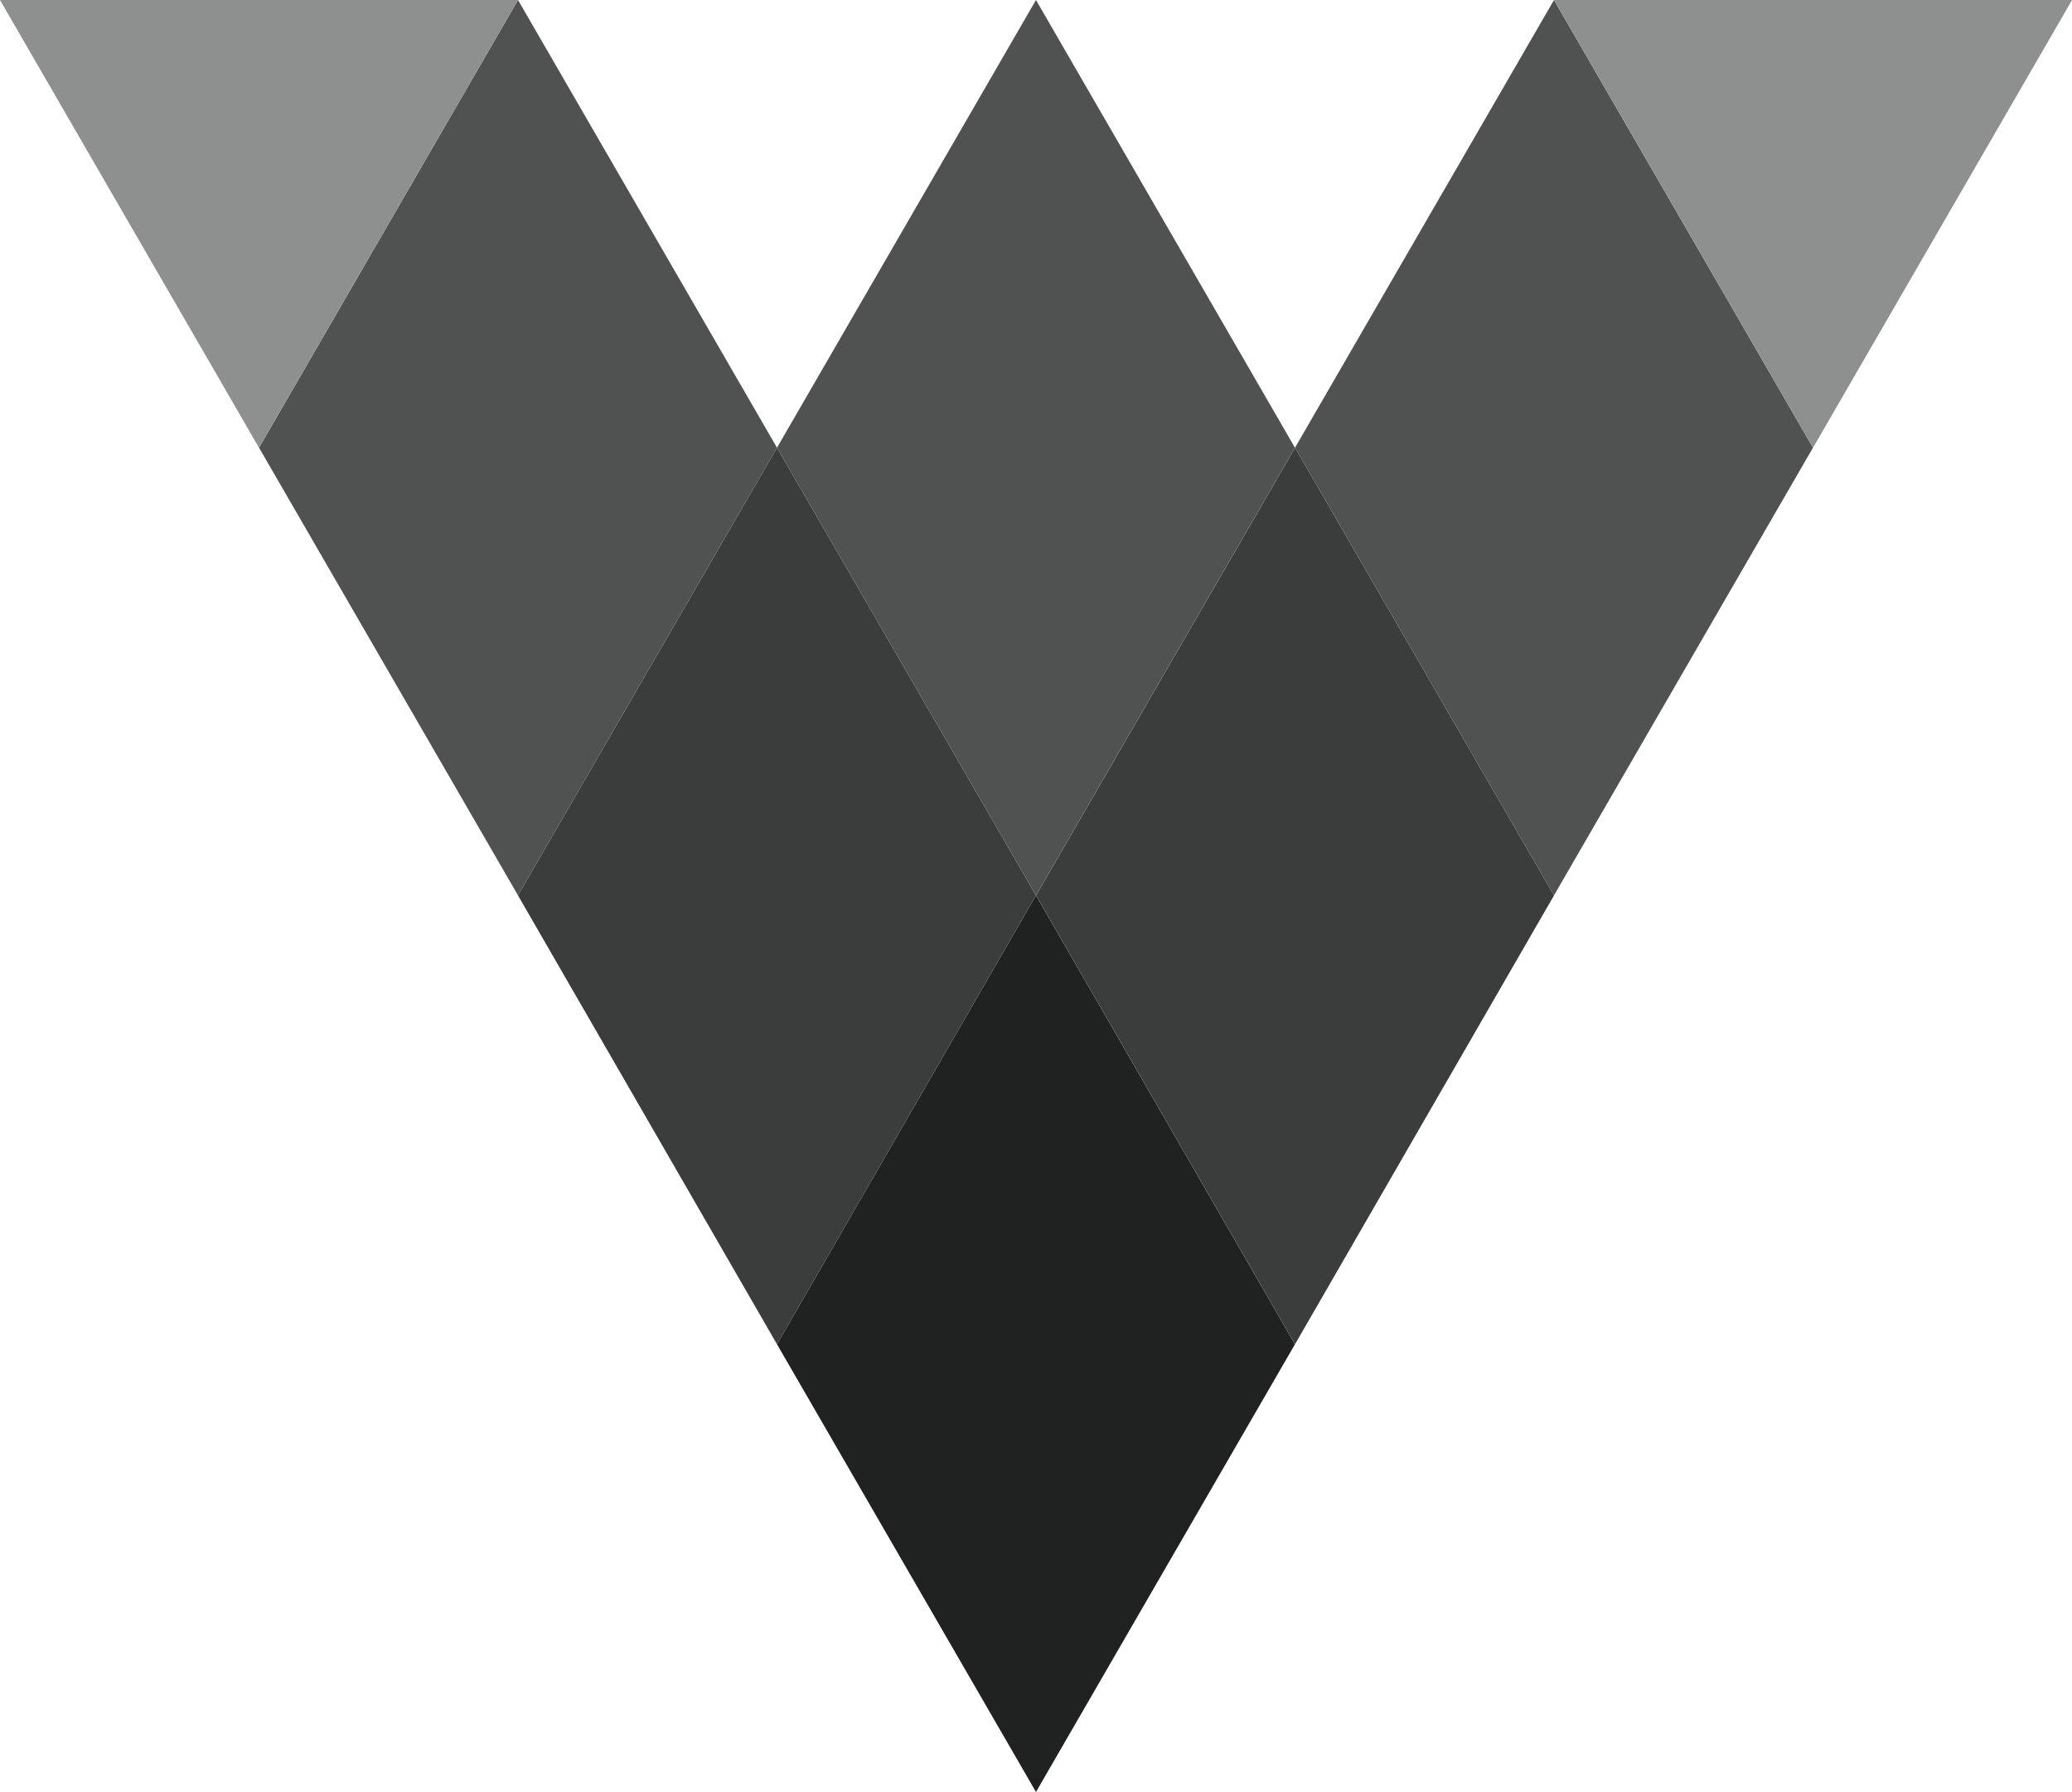
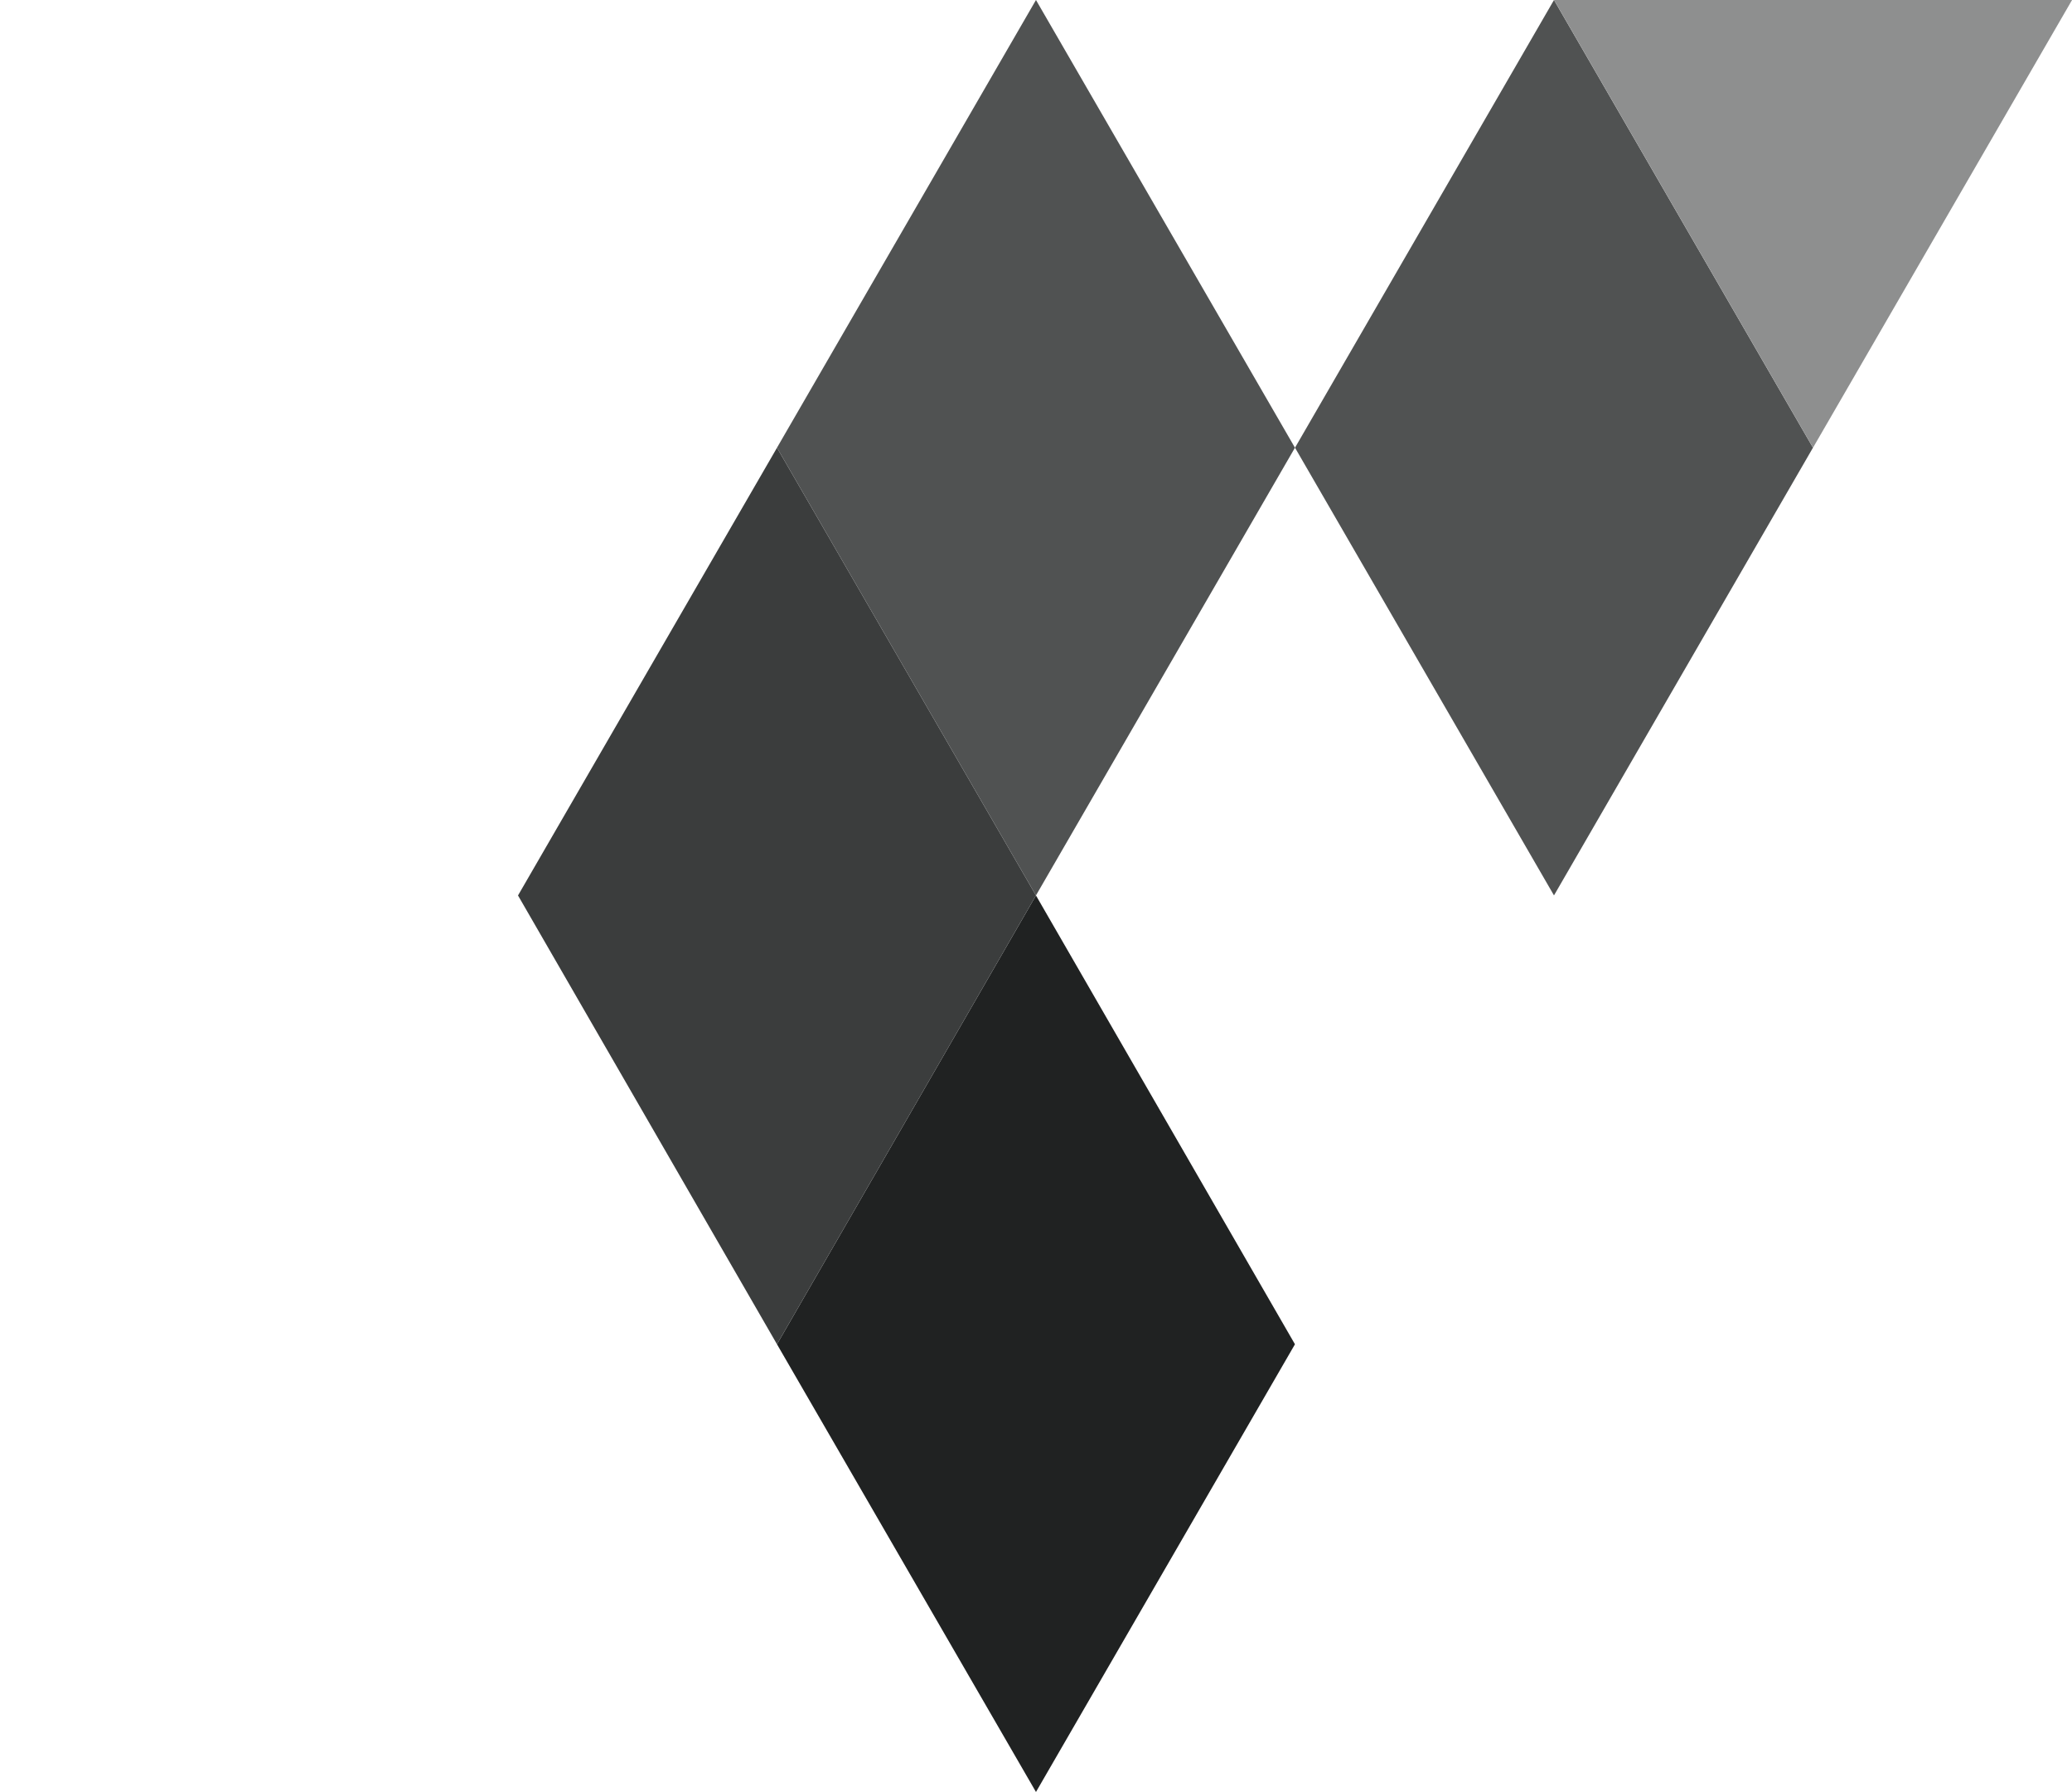
<svg xmlns="http://www.w3.org/2000/svg" width="41.091" height="35.536" viewBox="0 0 41.091 35.536">
  <g id="Group_105582" data-name="Group 105582" transform="translate(-7153.866 -11689.614)">
    <path id="Path_74630" data-name="Path 74630" d="M106.536,76.4,101.4,85.3l5.136,8.878,5.136-8.878Z" transform="translate(7067.875 11630.971)" fill="#202222" />
    <path id="Path_74631" data-name="Path 74631" d="M106.536,0,101.4,8.878l5.136,8.878,5.136-8.878Z" transform="translate(7067.875 11689.614)" fill="#505252" />
-     <path id="Path_74632" data-name="Path 74632" d="M62.336,0,57.2,8.878l5.136,8.878,5.136-8.878Z" transform="translate(7101.803 11689.614)" fill="#505252" />
    <path id="Path_74633" data-name="Path 74633" d="M150.736,0,145.6,8.878l5.136,8.878,5.136-8.878Z" transform="translate(7033.948 11689.614)" fill="#505252" />
-     <path id="Path_74634" data-name="Path 74634" d="M128.636,38.2,123.5,47.078l5.136,8.9,5.136-8.9Z" transform="translate(7050.912 11660.293)" fill="#3b3d3d" />
    <path id="Path_74635" data-name="Path 74635" d="M84.436,38.2,79.3,47.078l5.136,8.9,5.136-8.9Z" transform="translate(7084.839 11660.293)" fill="#3b3d3d" />
-     <path id="Path_74636" data-name="Path 74636" d="M40.236,8.878,45.373,0H35.1Z" transform="translate(7118.766 11689.614)" fill="#8e8f8f" />
    <path id="Path_74637" data-name="Path 74637" d="M172.836,8.878,177.973,0H167.7Z" transform="translate(7016.985 11689.614)" fill="#8e8f8f" />
  </g>
</svg>